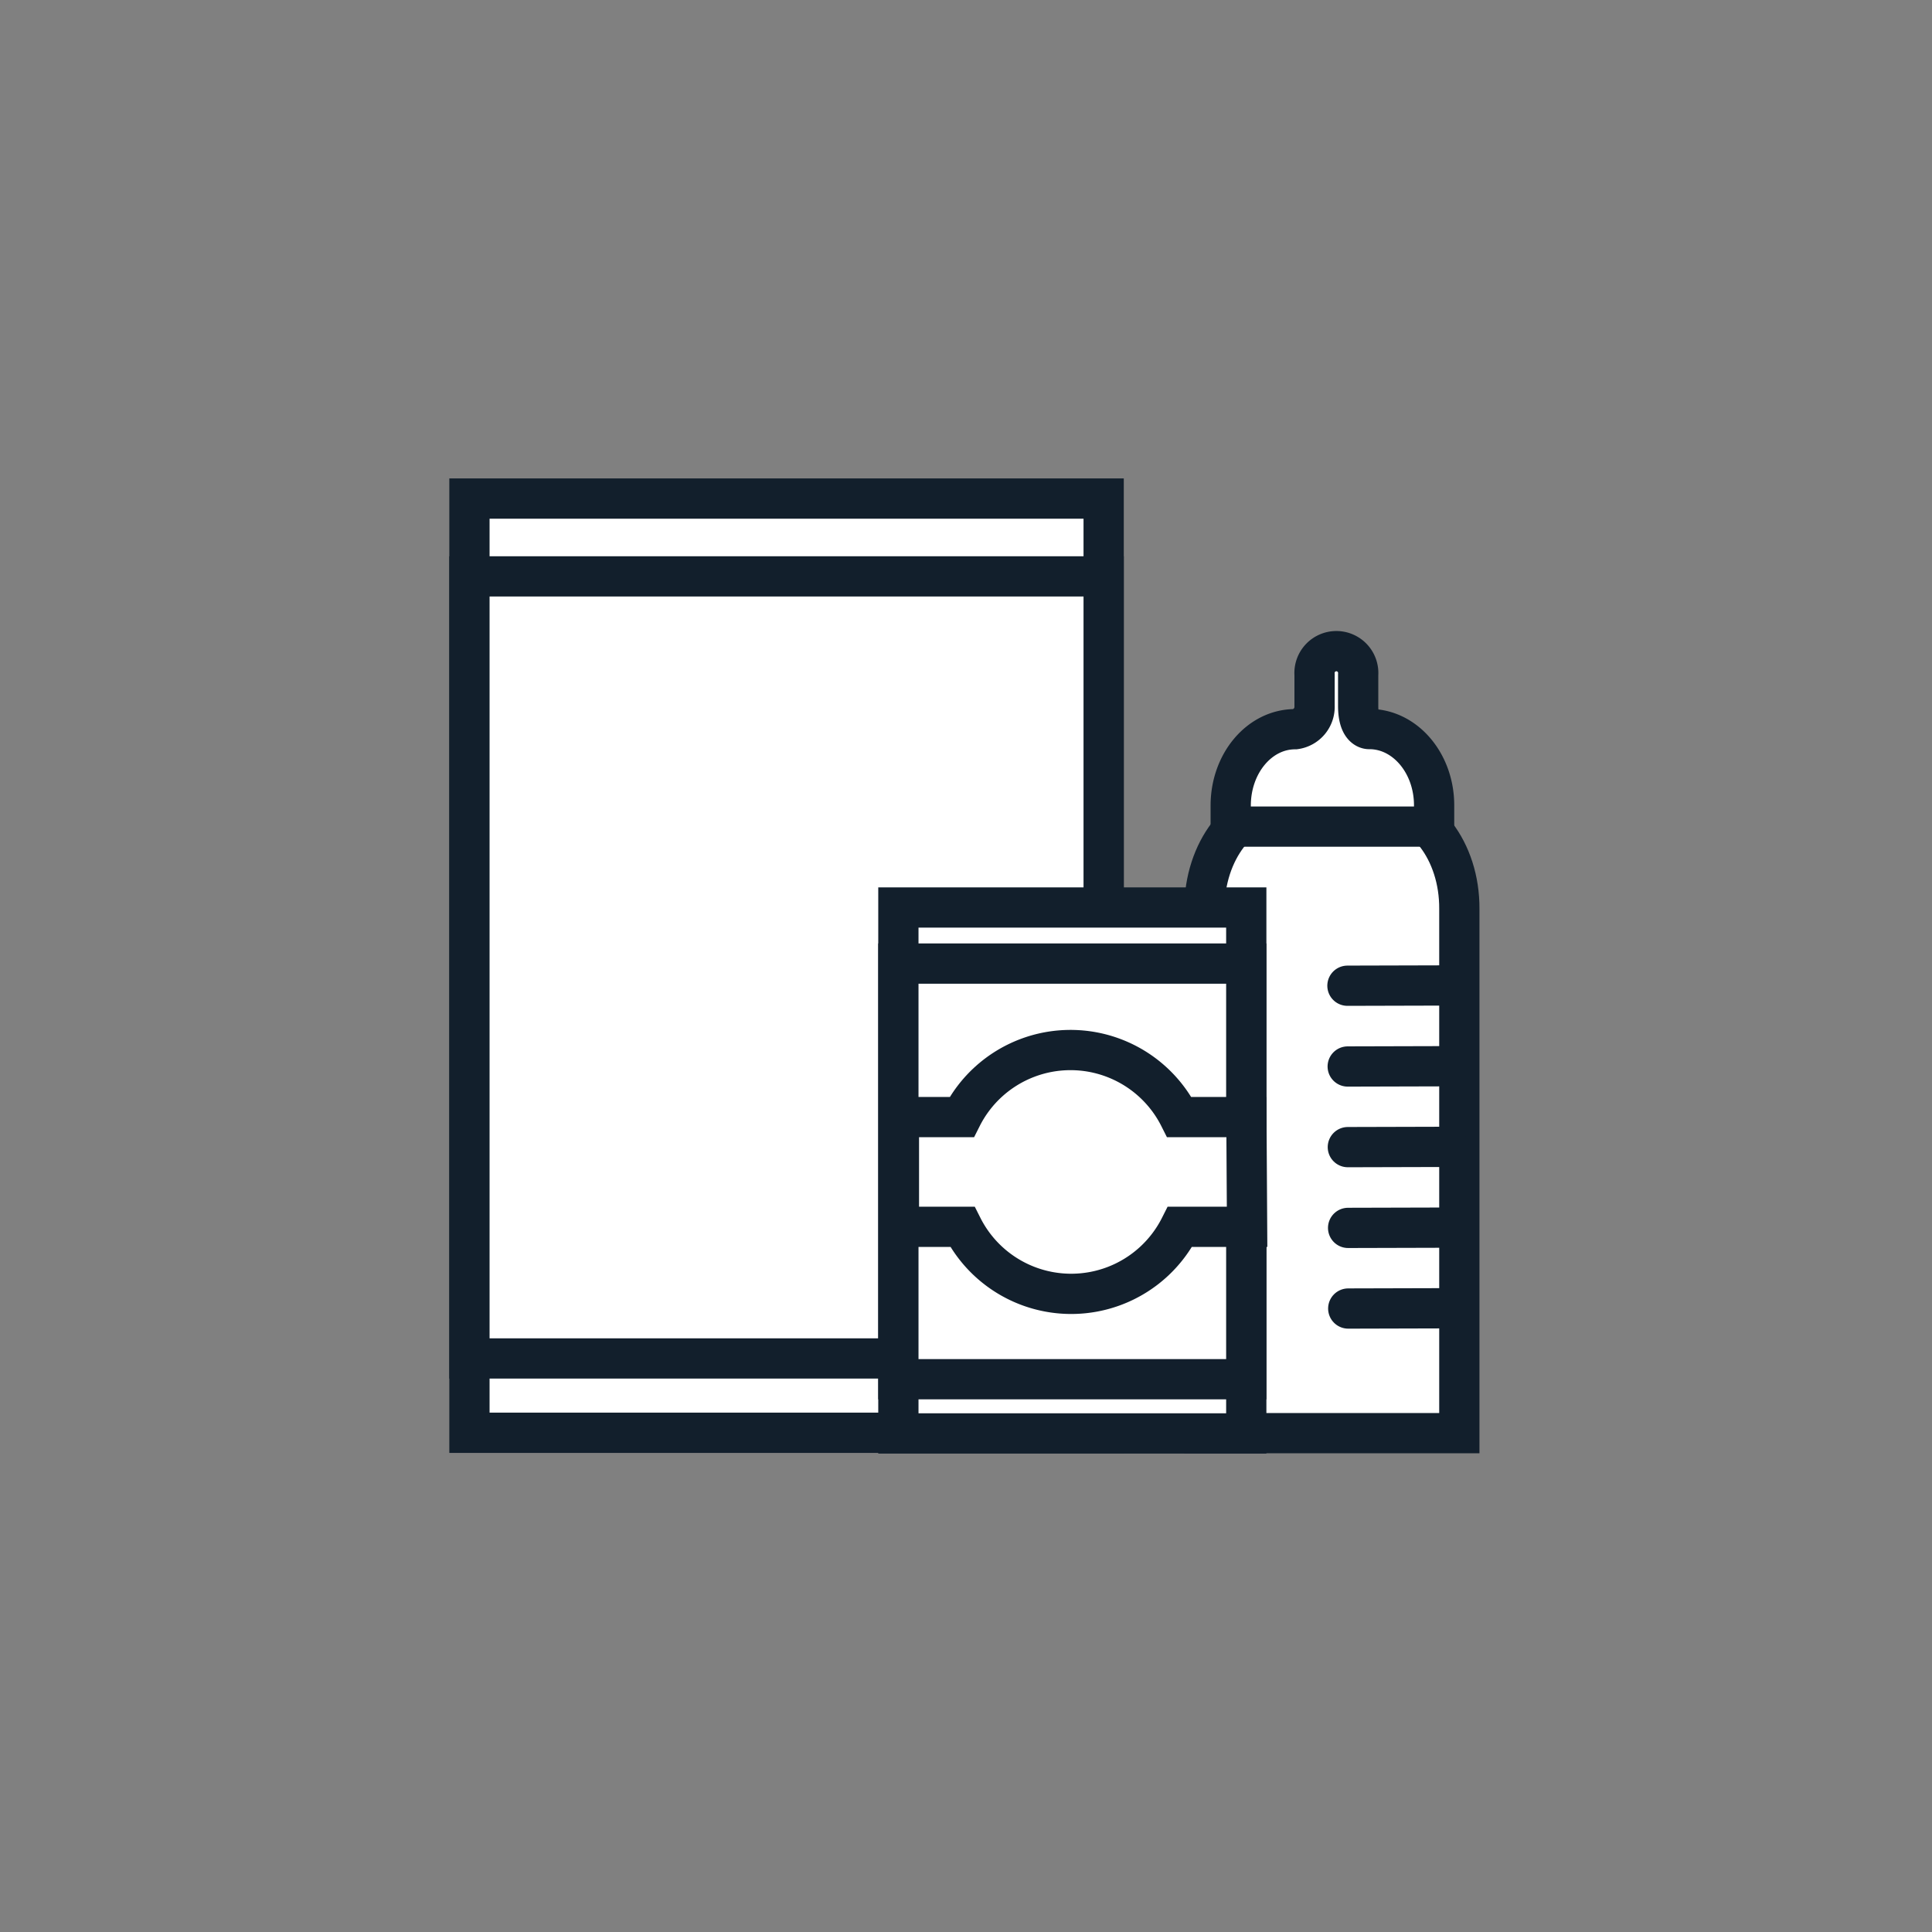
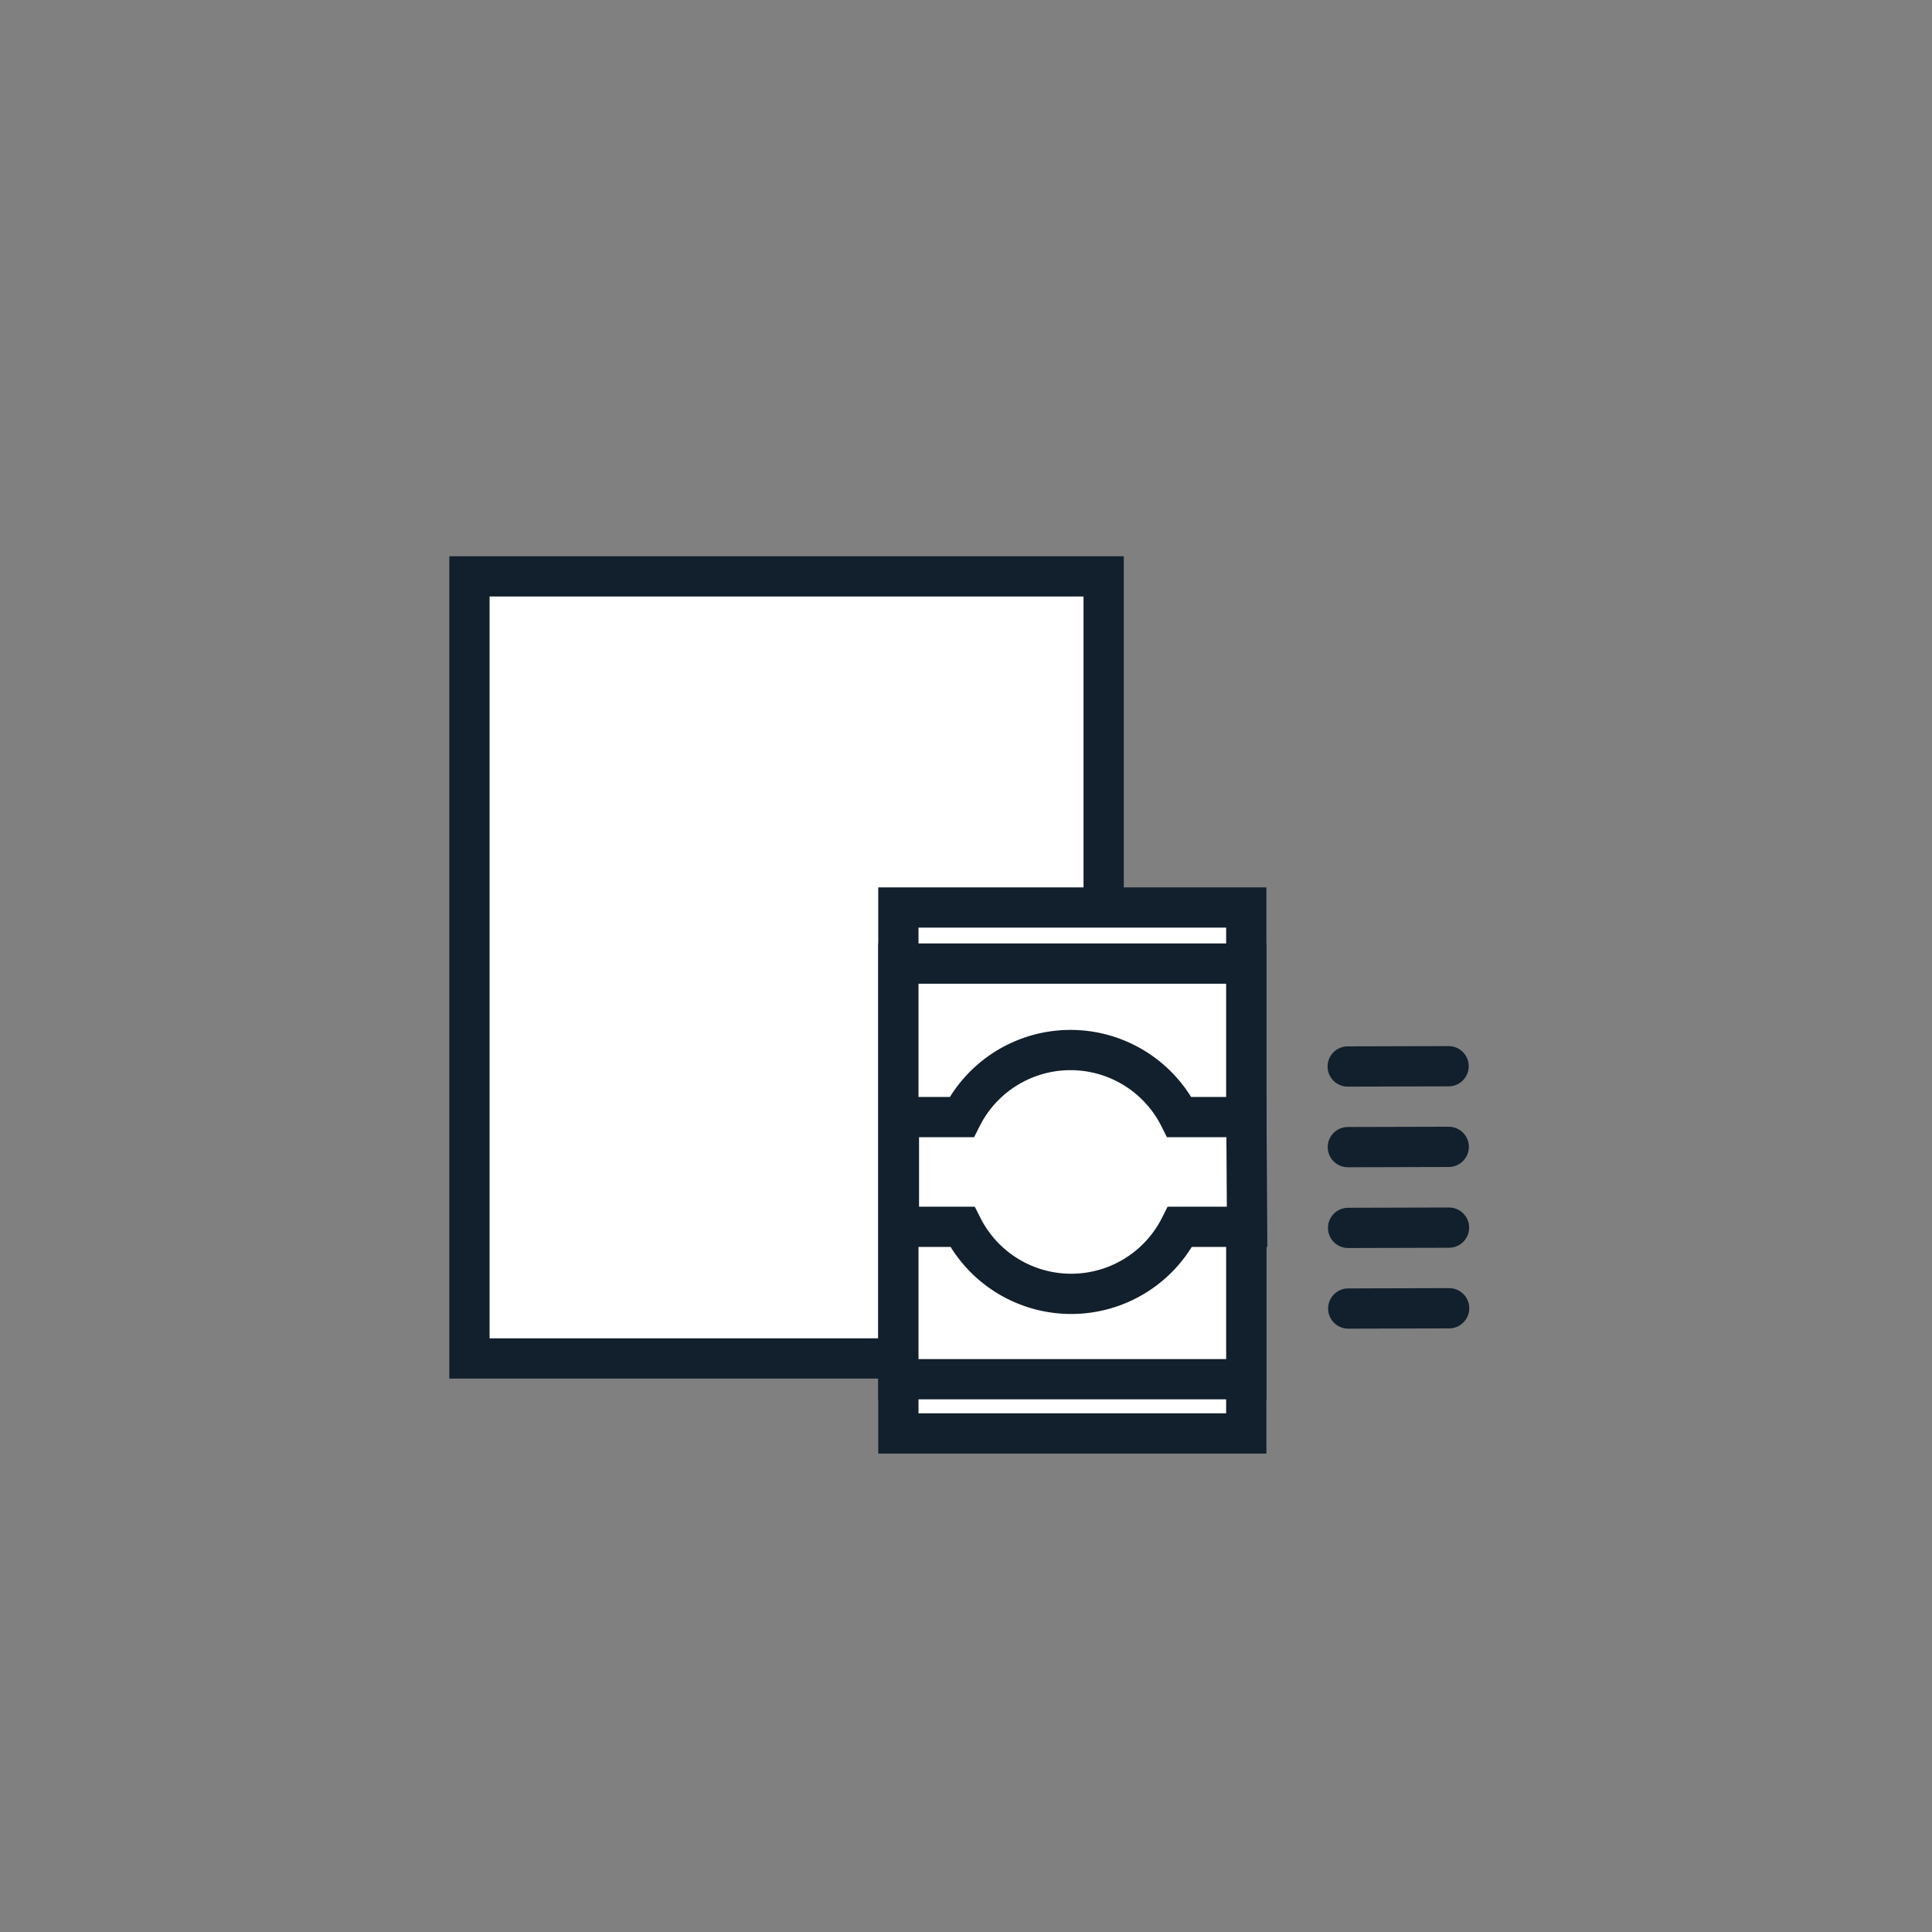
<svg xmlns="http://www.w3.org/2000/svg" id="Layer_1" data-name="Layer 1" viewBox="0 0 144 144">
  <rect x="0" y="0" width="144" height="144" fill="#808080" stroke="none" />
-   <path d="M102.77,59.94h-7c-3.33,0-6,3.5-6,7.8l0,13.77,0,17.52,0,7.79,6,0h7l6,0,0-7.78,0-17.53,0-13.76C108.8,63.41,106.1,59.93,102.77,59.94Z" fill="#fff" stroke="#121f2c" stroke-linecap="round" stroke-miterlimit="10" stroke-width="3" />
-   <path d="M102.07,54.34s-.84.09-.84-1.73V50.29a1.63,1.63,0,1,0-3.25,0v2.32a1.68,1.68,0,0,1-1.45,1.74c-2.66,0-4.8,2.55-4.8,5.69v1.57l15.16,0V60C106.88,56.87,104.72,54.34,102.07,54.34Z" fill="#fff" stroke="#121f2c" stroke-linecap="round" stroke-miterlimit="10" stroke-width="3" />
-   <line x1="100.43" y1="73.47" x2="107.95" y2="73.45" fill="#fff" stroke="#121f2c" stroke-linecap="round" stroke-miterlimit="10" stroke-width="3" />
  <line x1="100.45" y1="79.49" x2="107.97" y2="79.47" fill="#fff" stroke="#121f2c" stroke-linecap="round" stroke-miterlimit="10" stroke-width="3" />
  <line x1="100.46" y1="85.5" x2="107.98" y2="85.48" fill="#fff" stroke="#121f2c" stroke-linecap="round" stroke-miterlimit="10" stroke-width="3" />
  <line x1="100.48" y1="91.52" x2="108" y2="91.5" fill="#fff" stroke="#121f2c" stroke-linecap="round" stroke-miterlimit="10" stroke-width="3" />
  <line x1="100.49" y1="97.53" x2="108.01" y2="97.51" fill="#fff" stroke="#121f2c" stroke-linecap="round" stroke-miterlimit="10" stroke-width="3" />
-   <rect x="34.99" y="37.16" width="47.27" height="69.63" fill="#fff" stroke="#121f2c" stroke-linecap="round" stroke-miterlimit="10" stroke-width="3" />
  <rect x="34.99" y="42.96" width="47.27" height="58.29" fill="#fff" stroke="#121f2c" stroke-linecap="round" stroke-miterlimit="10" stroke-width="3" />
  <rect x="66.96" y="67.64" width="25.93" height="39.2" fill="#fff" stroke="#121f2c" stroke-linecap="round" stroke-miterlimit="10" stroke-width="3" />
  <rect x="66.96" y="71.82" width="25.93" height="30.98" fill="#fff" stroke="#121f2c" stroke-linecap="round" stroke-miterlimit="10" stroke-width="3" />
  <path d="M92.9,83.26h-5a9.08,9.08,0,0,0-16.22,0H67v8.18h4.73a9.08,9.08,0,0,0,16.22,0h5Z" fill="#fff" stroke="#121f2c" stroke-linecap="round" stroke-miterlimit="10" stroke-width="3" />
</svg>